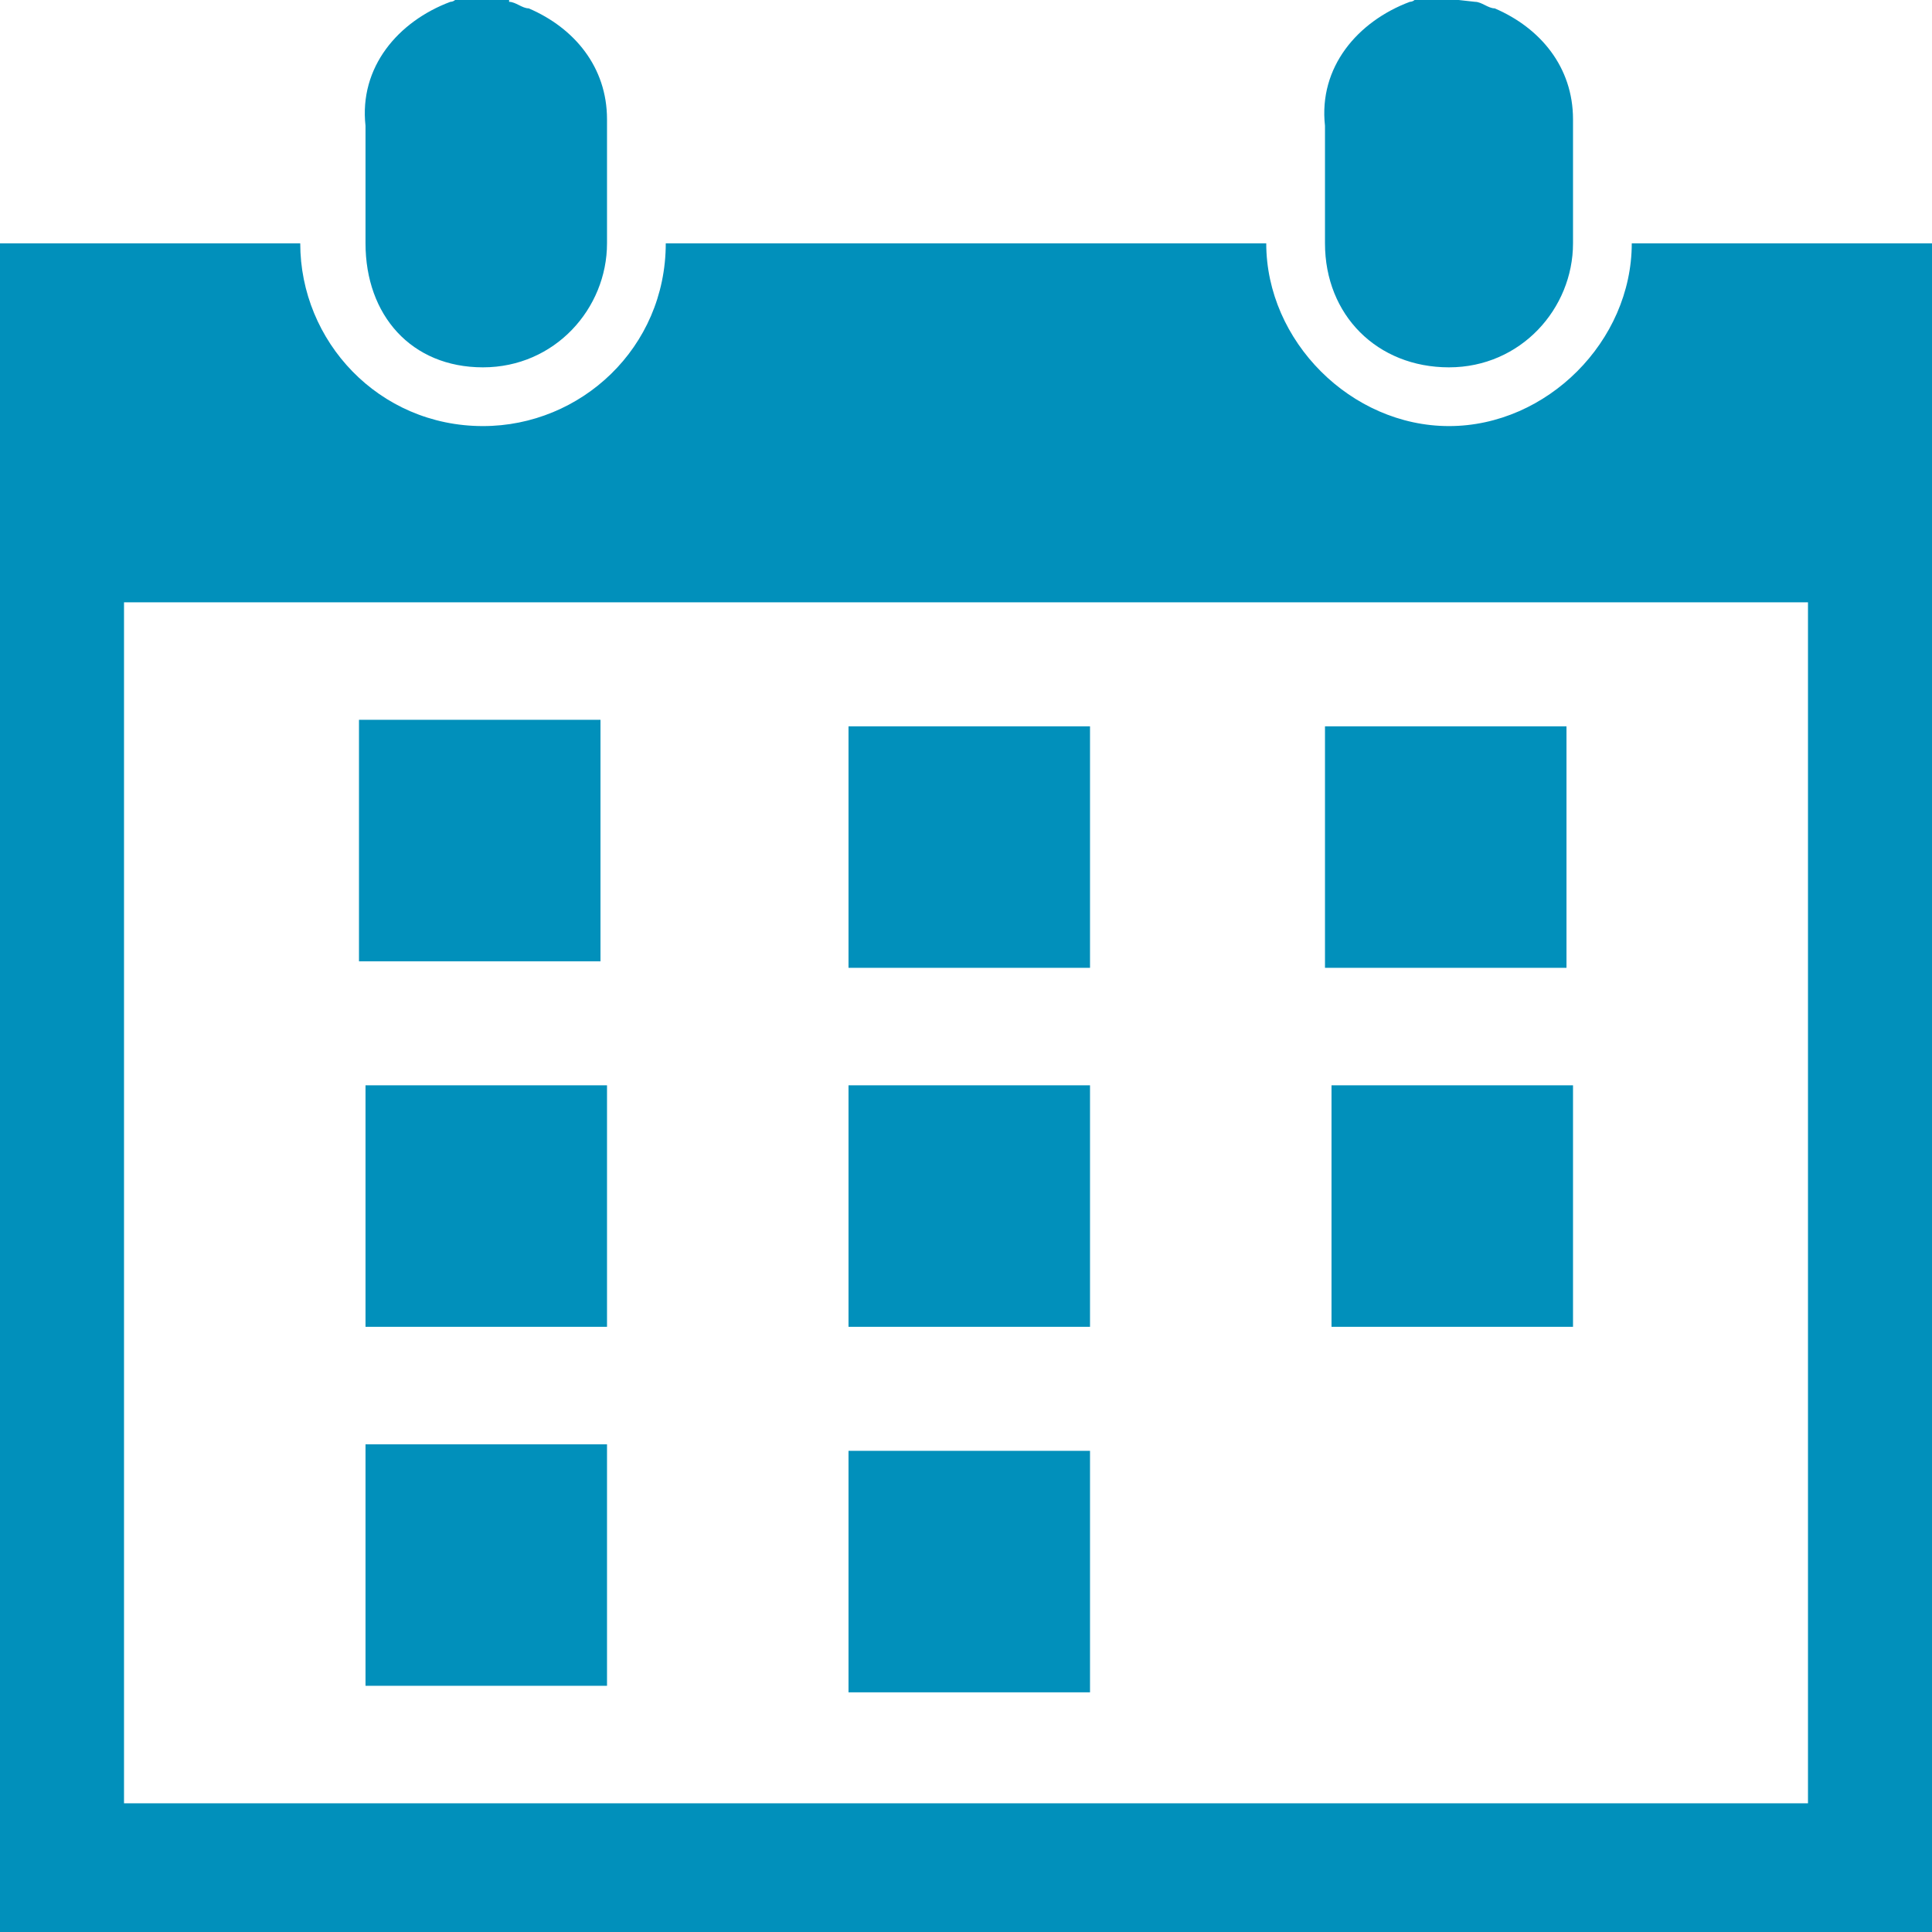
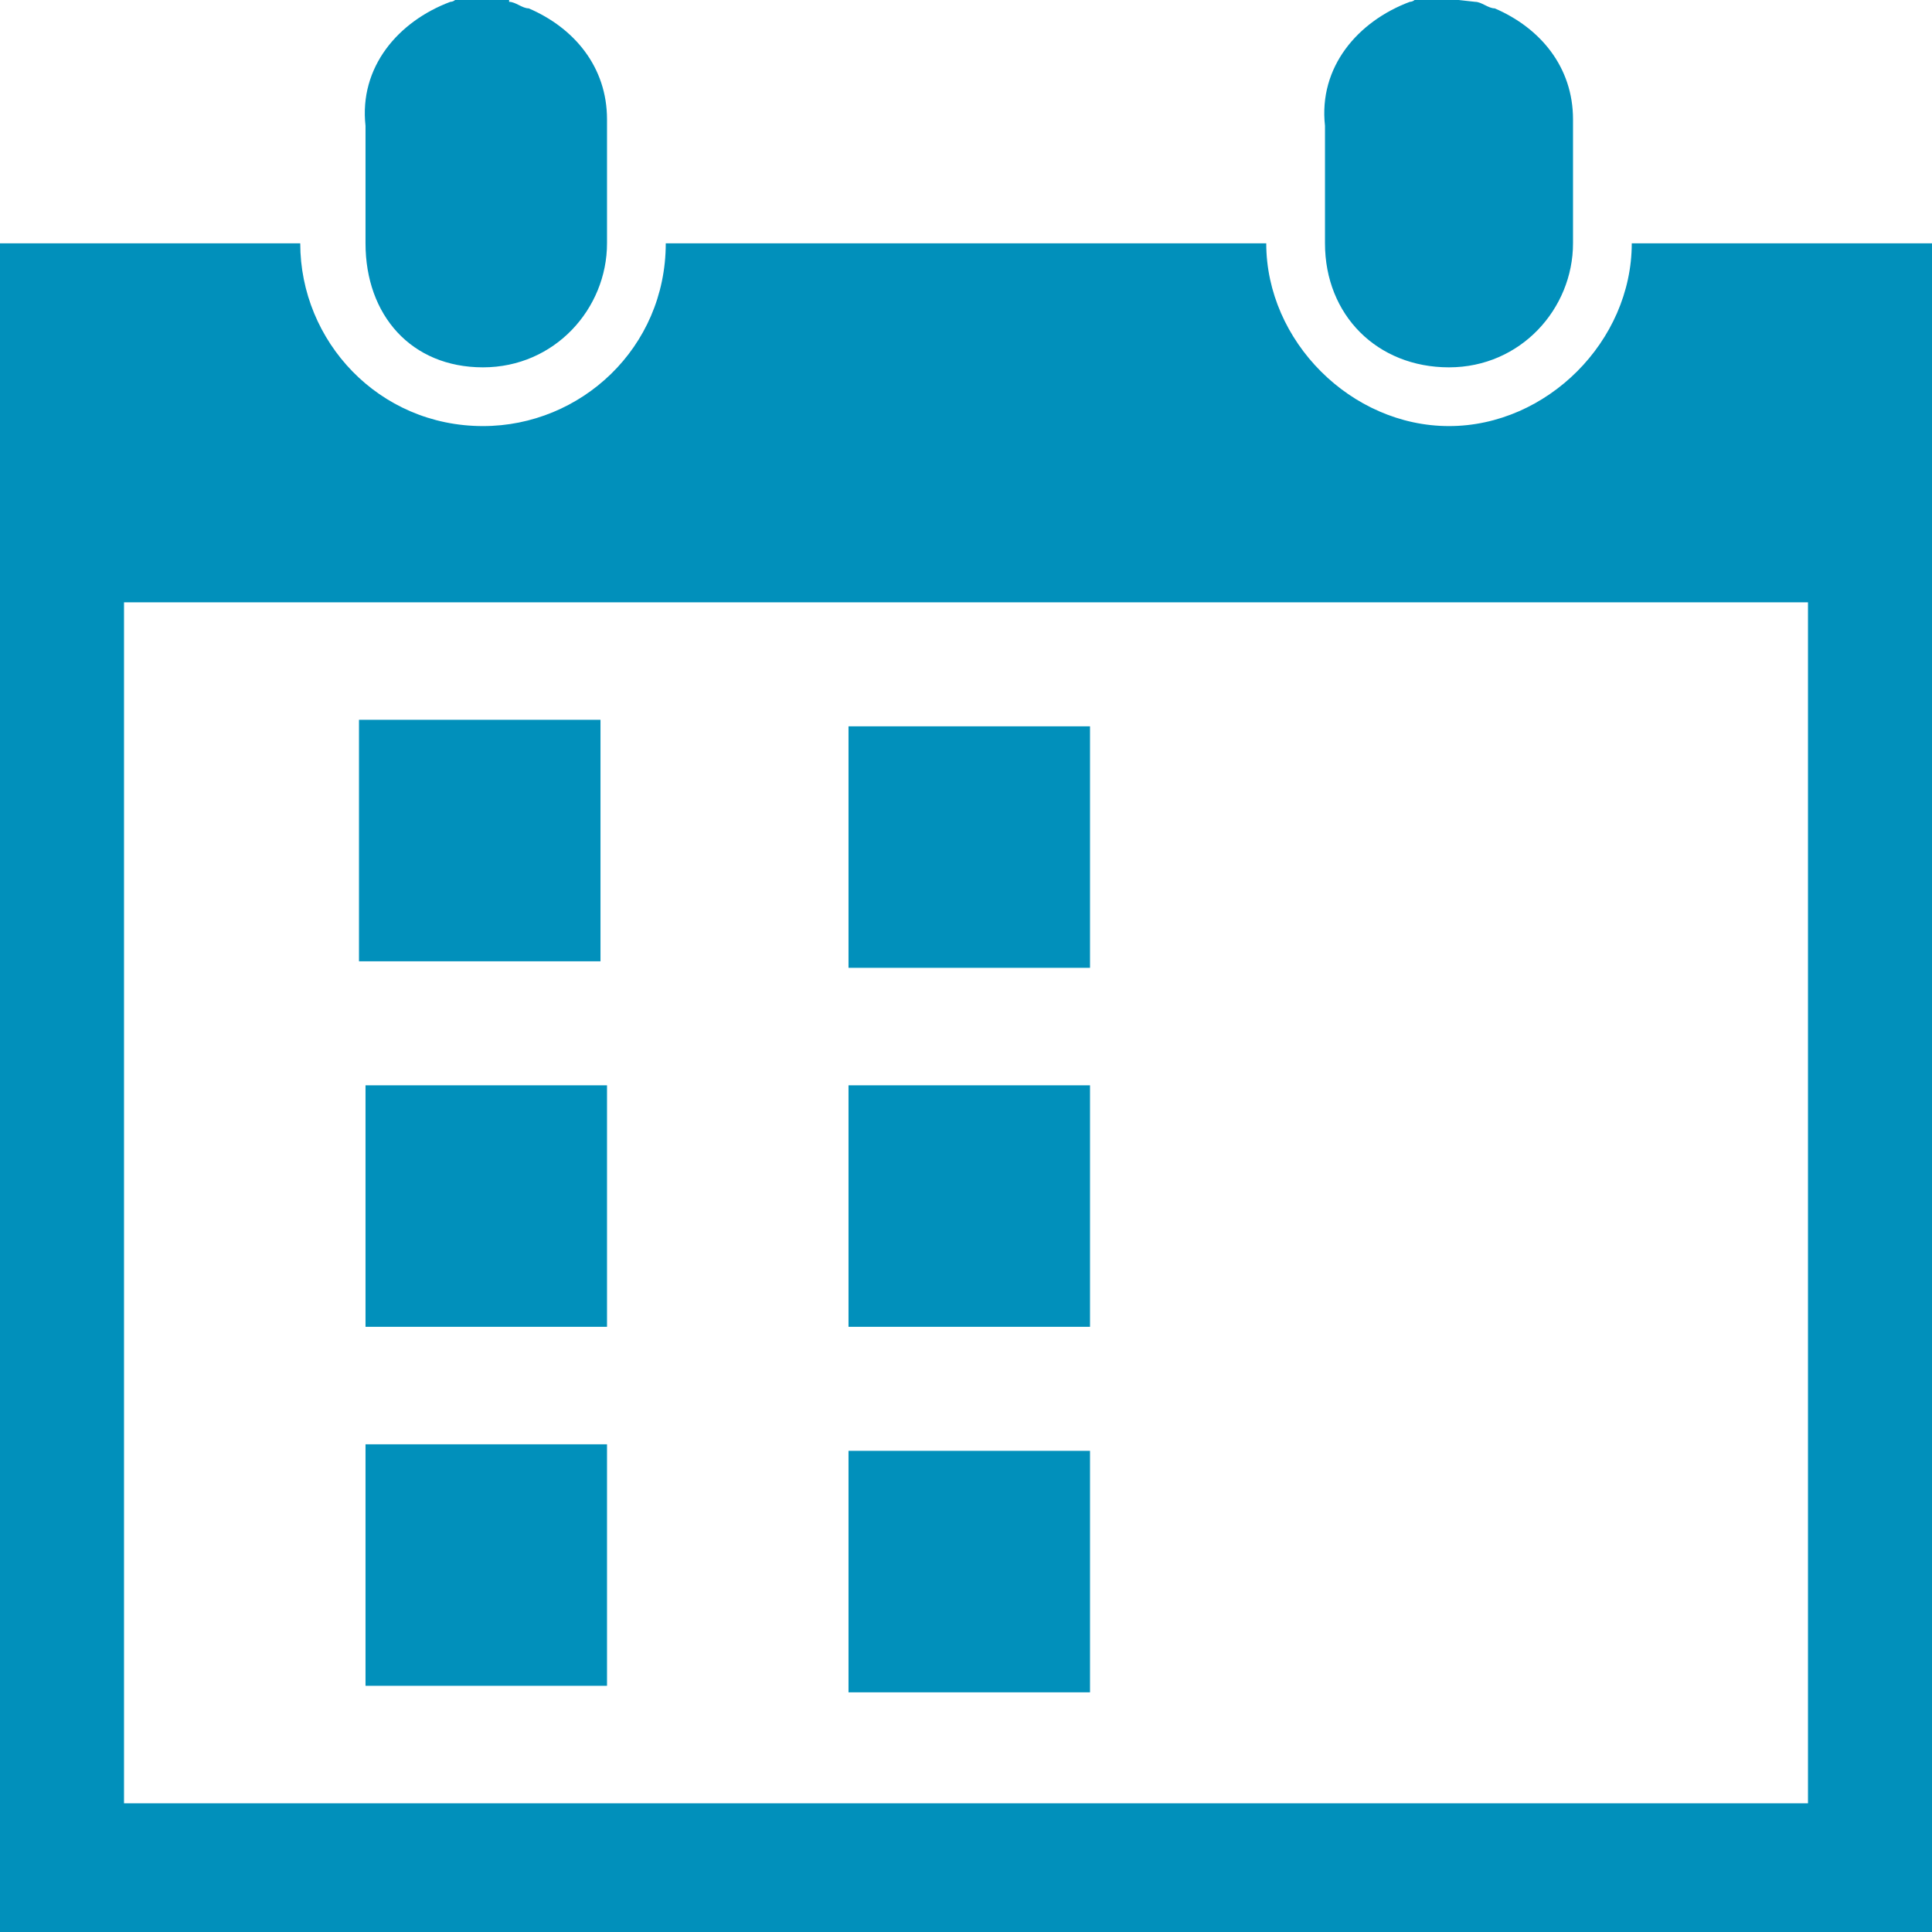
<svg xmlns="http://www.w3.org/2000/svg" version="1.1" id="Layer_1" x="0px" y="0px" viewBox="0 0 29.6 29.6" style="enable-background:new 0 0 29.6 29.6;" xml:space="preserve">
  <style type="text/css">
	.st0{fill:#0190BB;}
</style>
  <g id="Calendar-1" transform="translate(-357 266.428)">
    <path id="Path_15" class="st0" d="M386.6-262.7v25.9H357v-25.9h4.6c0,1.5,1.2,2.8,2.8,2.8c1.5,0,2.8-1.2,2.8-2.8h9.2   c0,1.5,1.3,2.8,2.8,2.8c1.5,0,2.8-1.3,2.8-2.8l0,0H386.6z M384.7-257.2h-25.8v18.4h25.8V-257.2z" />
    <path id="Path_17" class="st0" d="M364.8-266.4c0.1,0,0.2,0.1,0.3,0.1c0.7,0.3,1.2,0.9,1.2,1.7c0,0.6,0,1.3,0,1.9   c0,1-0.8,1.9-1.9,1.9s-1.8-0.8-1.8-1.9v-1.8c-0.1-0.9,0.5-1.6,1.3-1.9c0,0,0.1,0,0.1-0.1H364.8z" />
    <path id="Path_18" class="st0" d="M379.6-266.4c0.1,0,0.2,0.1,0.3,0.1c0.7,0.3,1.2,0.9,1.2,1.7c0,0.6,0,1.3,0,1.9   c0,1-0.8,1.9-1.9,1.9s-1.9-0.8-1.9-1.9v-1.8c-0.1-0.9,0.5-1.6,1.3-1.9c0,0,0.1,0,0.1-0.1L379.6-266.4z" />
    <path id="Path_20" class="st0" d="M366.2-251.7h-3.7v-3.7h3.7V-251.7z" />
    <path id="Path_21" class="st0" d="M370-255.3h3.7v3.7H370V-255.3z" />
-     <path id="Path_22" class="st0" d="M381-255.3v3.7h-3.7v-3.7H381z" />
    <path id="Path_23" class="st0" d="M362.6-249.8h3.7v3.7h-3.7V-249.8z" />
    <path id="Path_24" class="st0" d="M370-246.1v-3.7h3.7v3.7H370z" />
-     <path id="Path_25" class="st0" d="M377.4-249.8h3.7v3.7h-3.7V-249.8z" />
+     <path id="Path_25" class="st0" d="M377.4-249.8h3.7h-3.7V-249.8z" />
    <path id="Path_26" class="st0" d="M362.6-240.6v-3.7h3.7v3.7H362.6z" />
    <path id="Path_27" class="st0" d="M370-244.2h3.7v3.7H370V-244.2z" />
  </g>
</svg>